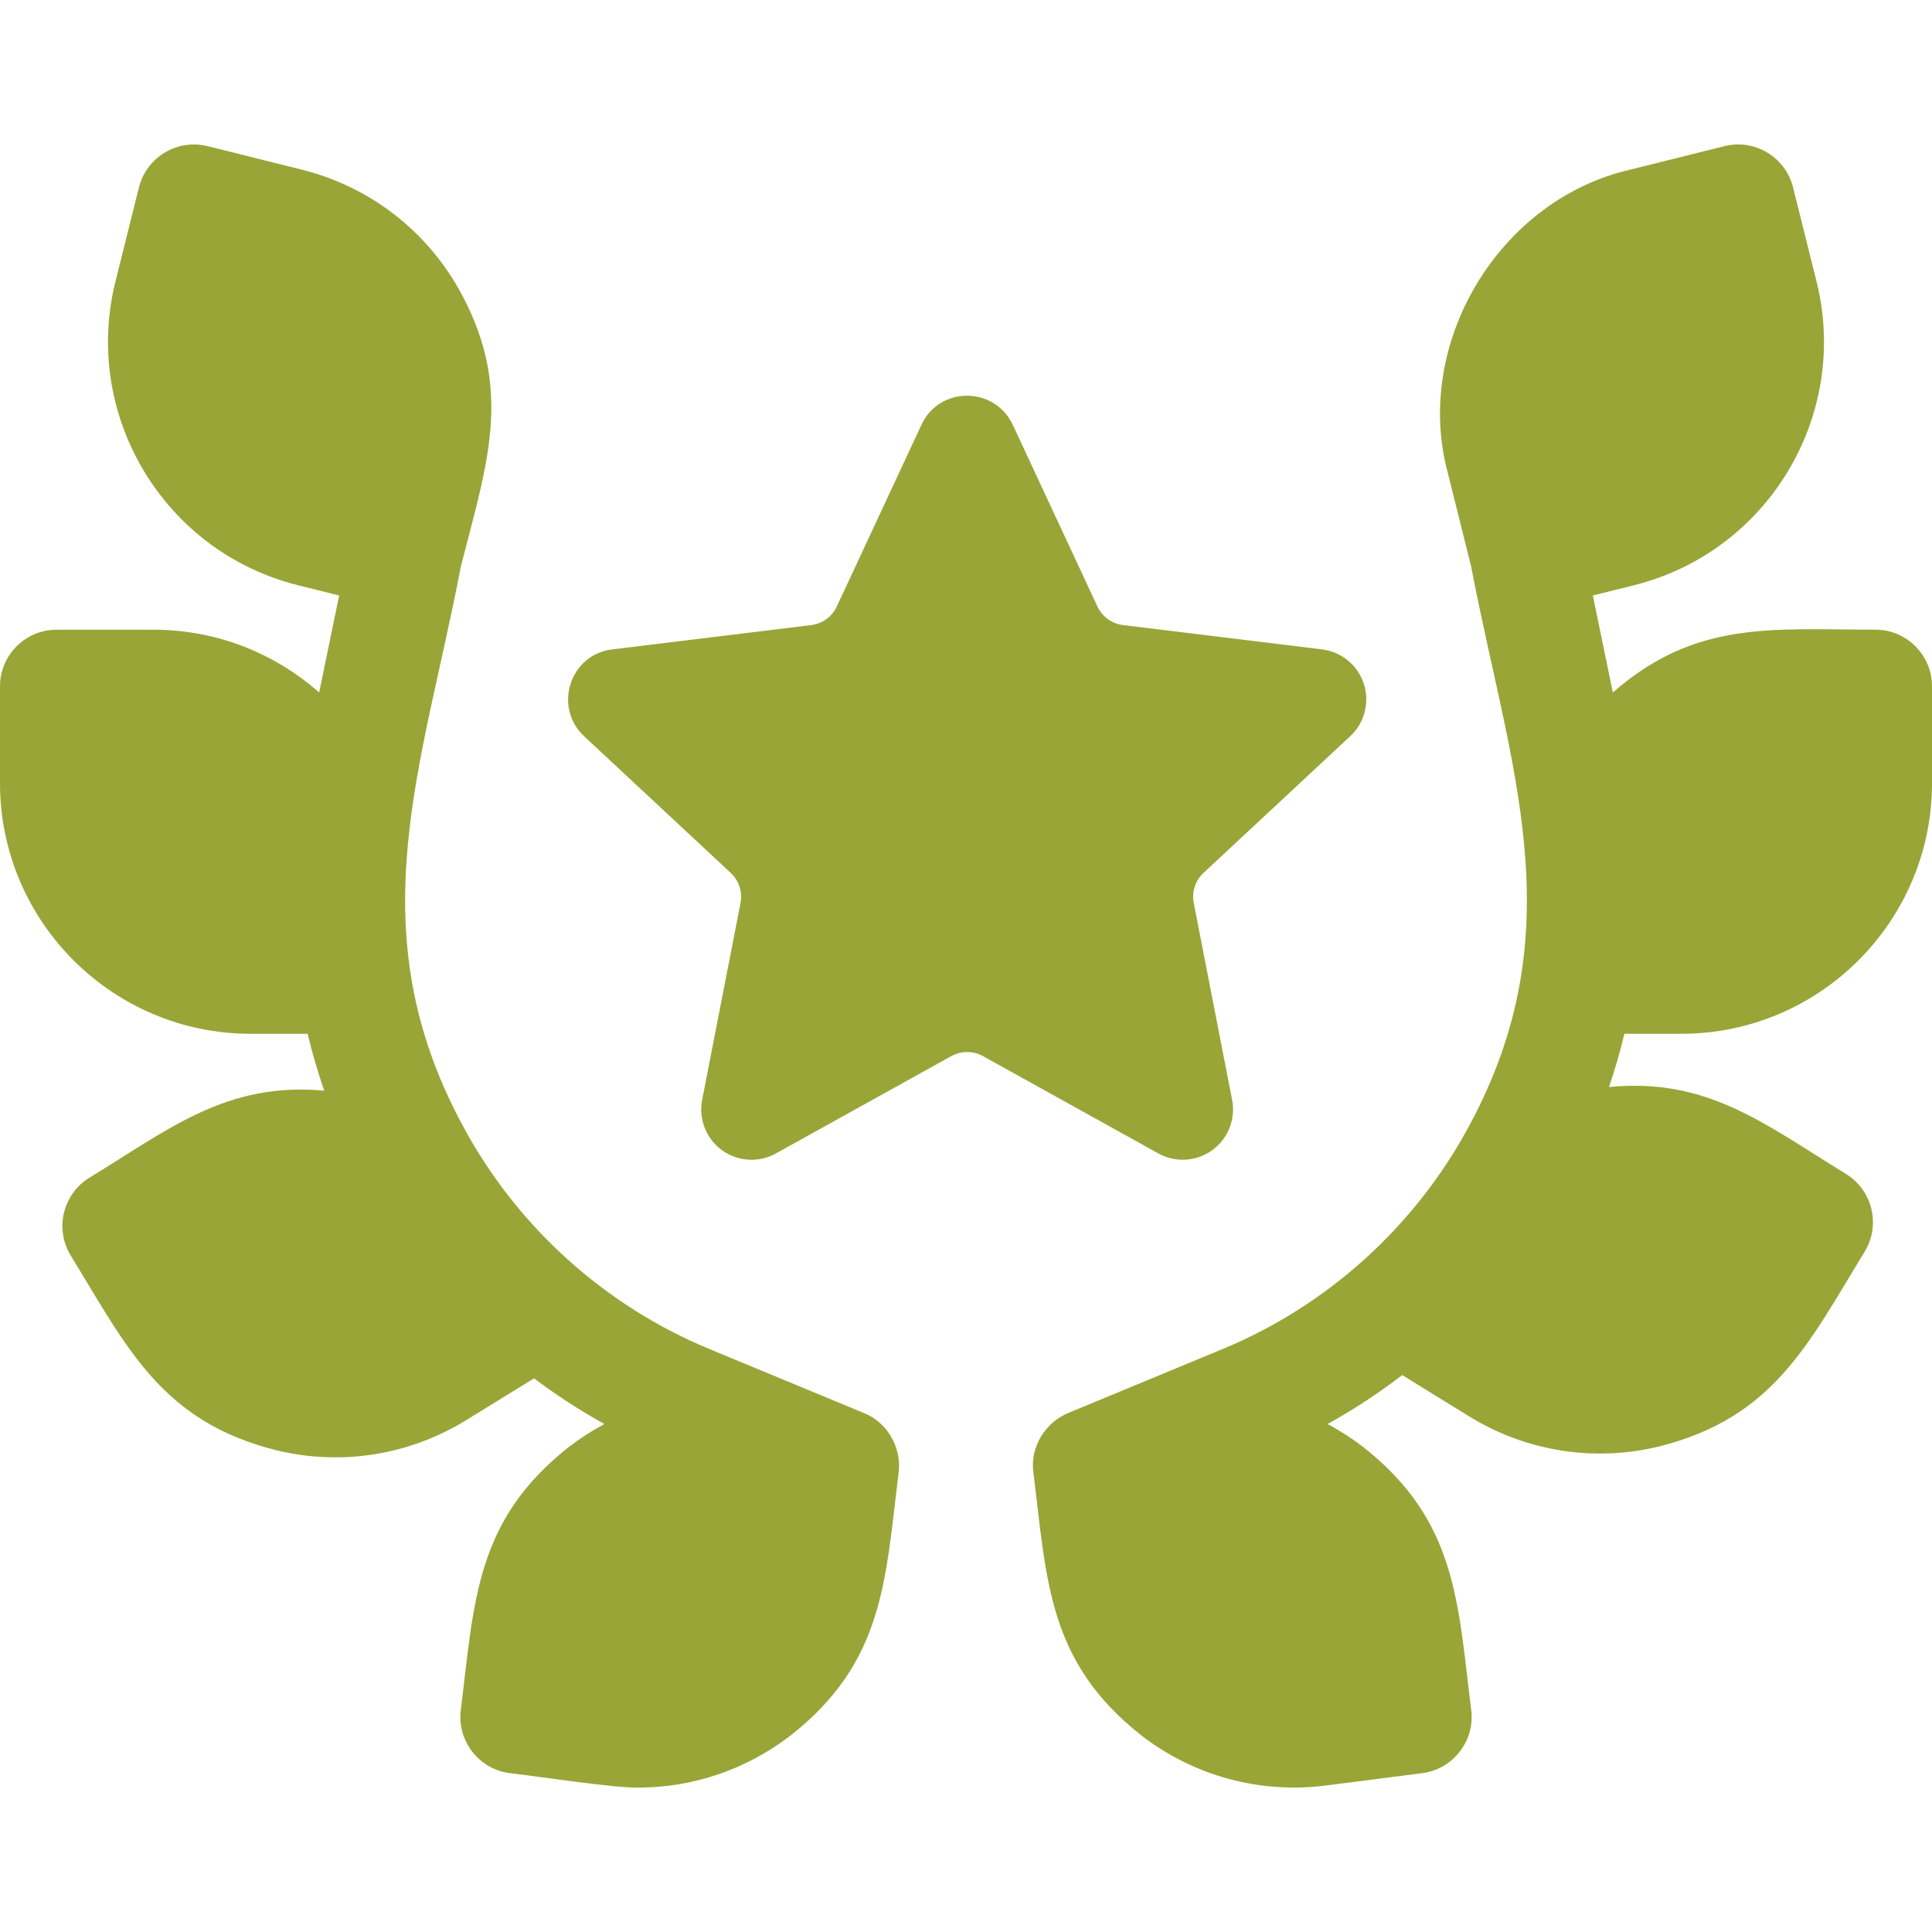
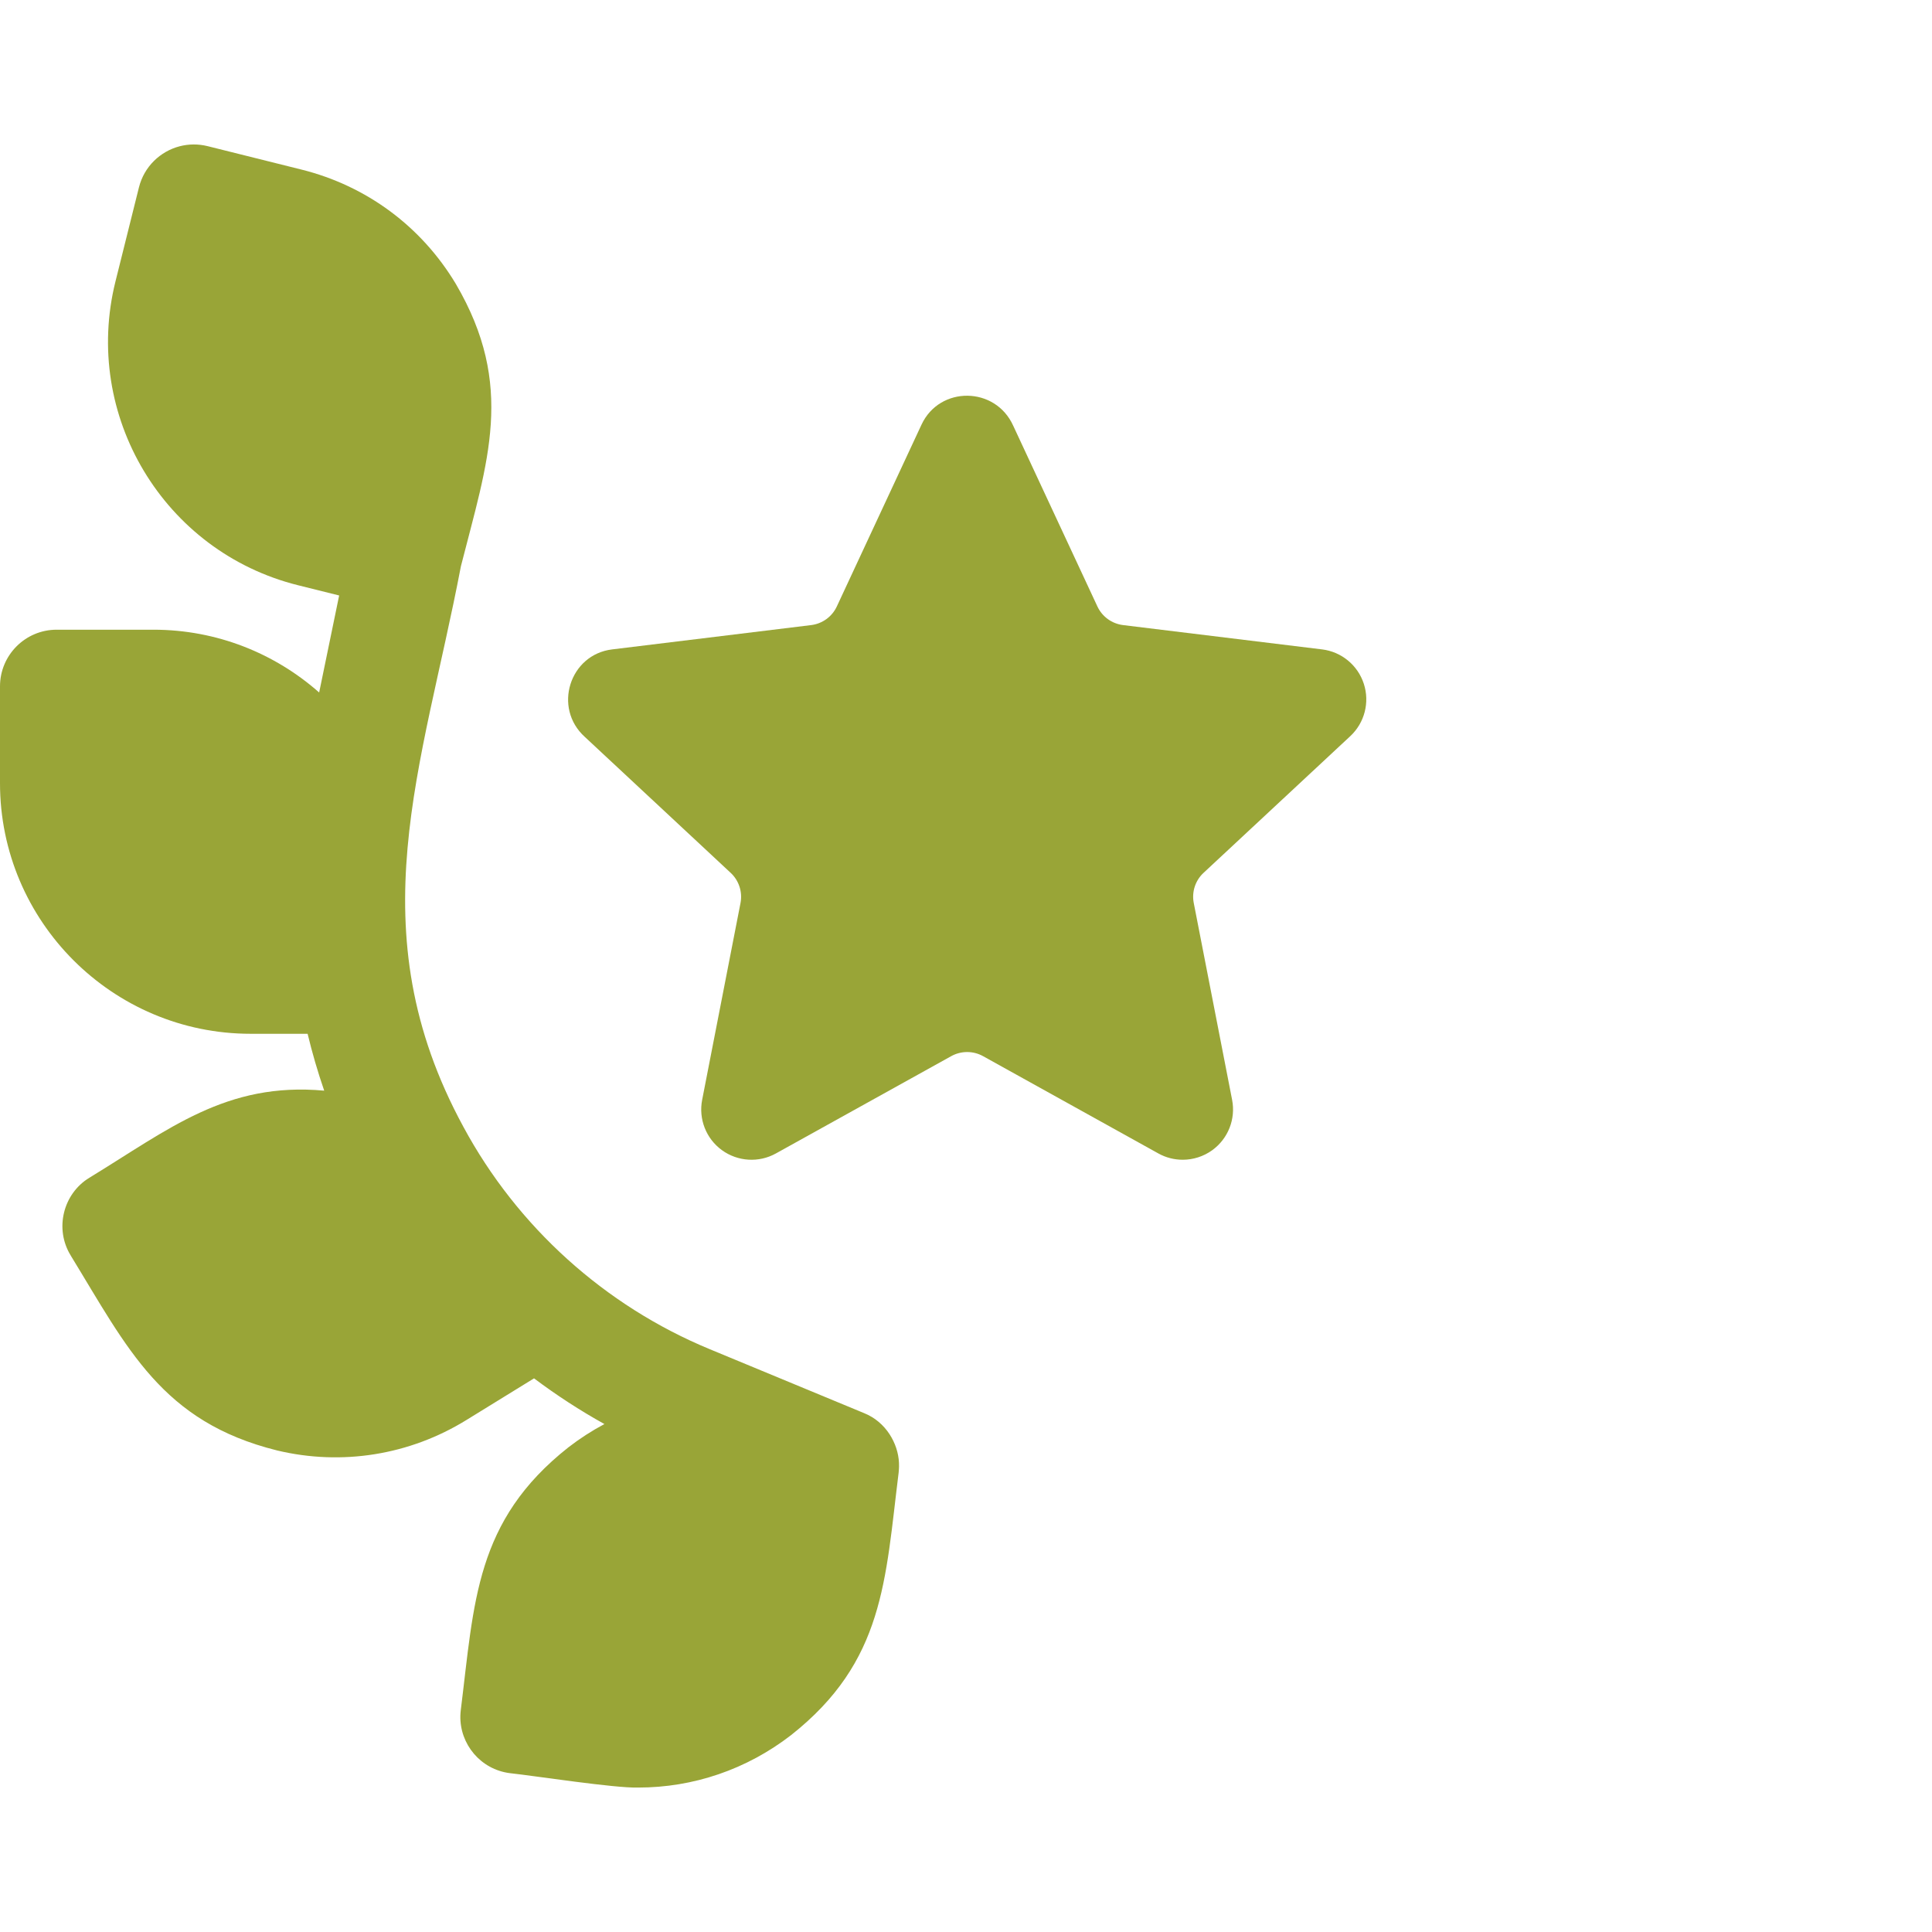
<svg xmlns="http://www.w3.org/2000/svg" width="46" height="46" viewBox="0 0 46 46" fill="none">
-   <path d="M40.032 24.614C43.323 24.614 46 21.937 46 18.646V16.341C46 15.596 45.396 14.992 44.651 14.992C42.187 14.991 40.375 14.761 38.401 16.488L37.925 14.178L38.905 13.934C42.098 13.137 44.047 9.891 43.25 6.698L42.692 4.462C42.512 3.739 41.779 3.3 41.056 3.48L38.821 4.038C35.692 4.75 33.634 8.177 34.475 11.273L35.026 13.482C35.942 18.281 37.519 22.134 34.967 26.829C33.685 29.207 31.604 31.087 29.108 32.121L25.426 33.646C24.916 33.858 24.515 34.428 24.605 35.064C24.925 37.632 24.945 39.559 27.168 41.314C28.427 42.291 30.012 42.714 31.576 42.511L33.861 42.218C34.554 42.13 35.057 41.53 35.039 40.846C35.038 40.801 35.034 40.755 35.028 40.709C34.708 38.141 34.688 36.213 32.465 34.459C32.193 34.249 31.907 34.064 31.609 33.906C32.23 33.561 32.824 33.171 33.386 32.74L34.971 33.718C36.331 34.558 37.943 34.811 39.481 34.445C42.228 33.764 43.045 32.011 44.393 29.808C44.638 29.412 44.652 28.938 44.474 28.544C44.367 28.307 44.191 28.098 43.953 27.951C42.039 26.784 40.667 25.649 38.31 25.882C38.451 25.465 38.574 25.042 38.676 24.614H40.032V24.614Z" fill="#99a537" />
  <path d="M21.404 34.826C21.383 34.369 21.095 33.855 20.574 33.646L16.893 32.121C14.396 31.087 12.316 29.208 11.033 26.829C8.48 22.132 10.06 18.276 10.974 13.482C11.609 10.982 12.277 9.188 10.851 6.756C10.03 5.389 8.726 4.424 7.18 4.038L4.944 3.48C4.718 3.424 4.491 3.428 4.28 3.482C3.817 3.602 3.432 3.965 3.308 4.462L2.75 6.698C1.953 9.891 3.902 13.137 7.095 13.934L8.075 14.178L7.599 16.488C6.546 15.558 5.165 14.993 3.654 14.993H1.349C0.604 14.993 0 15.597 0 16.342V18.646C0 21.937 2.677 24.614 5.968 24.614H7.324C7.434 25.071 7.566 25.523 7.719 25.968C5.385 25.755 4.019 26.889 2.127 28.042C1.504 28.42 1.29 29.26 1.687 29.898C1.687 29.898 1.687 29.899 1.687 29.899C3.038 32.106 3.851 33.853 6.599 34.535C8.137 34.902 9.749 34.648 11.108 33.808L12.715 32.818C13.247 33.217 13.807 33.582 14.391 33.906C14.094 34.064 13.807 34.249 13.535 34.459C11.313 36.212 11.292 38.145 10.972 40.709C10.966 40.755 10.963 40.801 10.961 40.847C10.944 41.53 11.446 42.13 12.139 42.218C12.726 42.281 14.64 42.578 15.195 42.561C16.508 42.561 17.777 42.13 18.833 41.314C21.055 39.561 21.076 37.63 21.396 35.064C21.398 35.004 21.41 34.972 21.404 34.826Z" fill="#99a537" />
  <path d="M28.16 27.613C28.408 27.613 28.655 27.536 28.864 27.385C29.241 27.111 29.425 26.644 29.336 26.187L28.423 21.501C28.371 21.237 28.459 20.965 28.656 20.782L32.15 17.527C32.49 17.21 32.616 16.724 32.472 16.281C32.328 15.838 31.941 15.519 31.479 15.462L26.74 14.883C26.473 14.85 26.241 14.682 26.128 14.438L24.124 10.136C23.699 9.194 22.374 9.183 21.941 10.11L19.925 14.438C19.812 14.682 19.581 14.85 19.314 14.883L14.575 15.462C13.562 15.584 13.159 16.854 13.925 17.546L17.397 20.782C17.594 20.965 17.682 21.237 17.631 21.501L16.718 26.187C16.629 26.644 16.812 27.111 17.189 27.385C17.566 27.658 18.067 27.689 18.474 27.463L22.649 25.146C22.884 25.016 23.17 25.016 23.405 25.146L27.58 27.463C27.761 27.564 27.961 27.613 28.16 27.613Z" fill="#99a537" />
</svg>